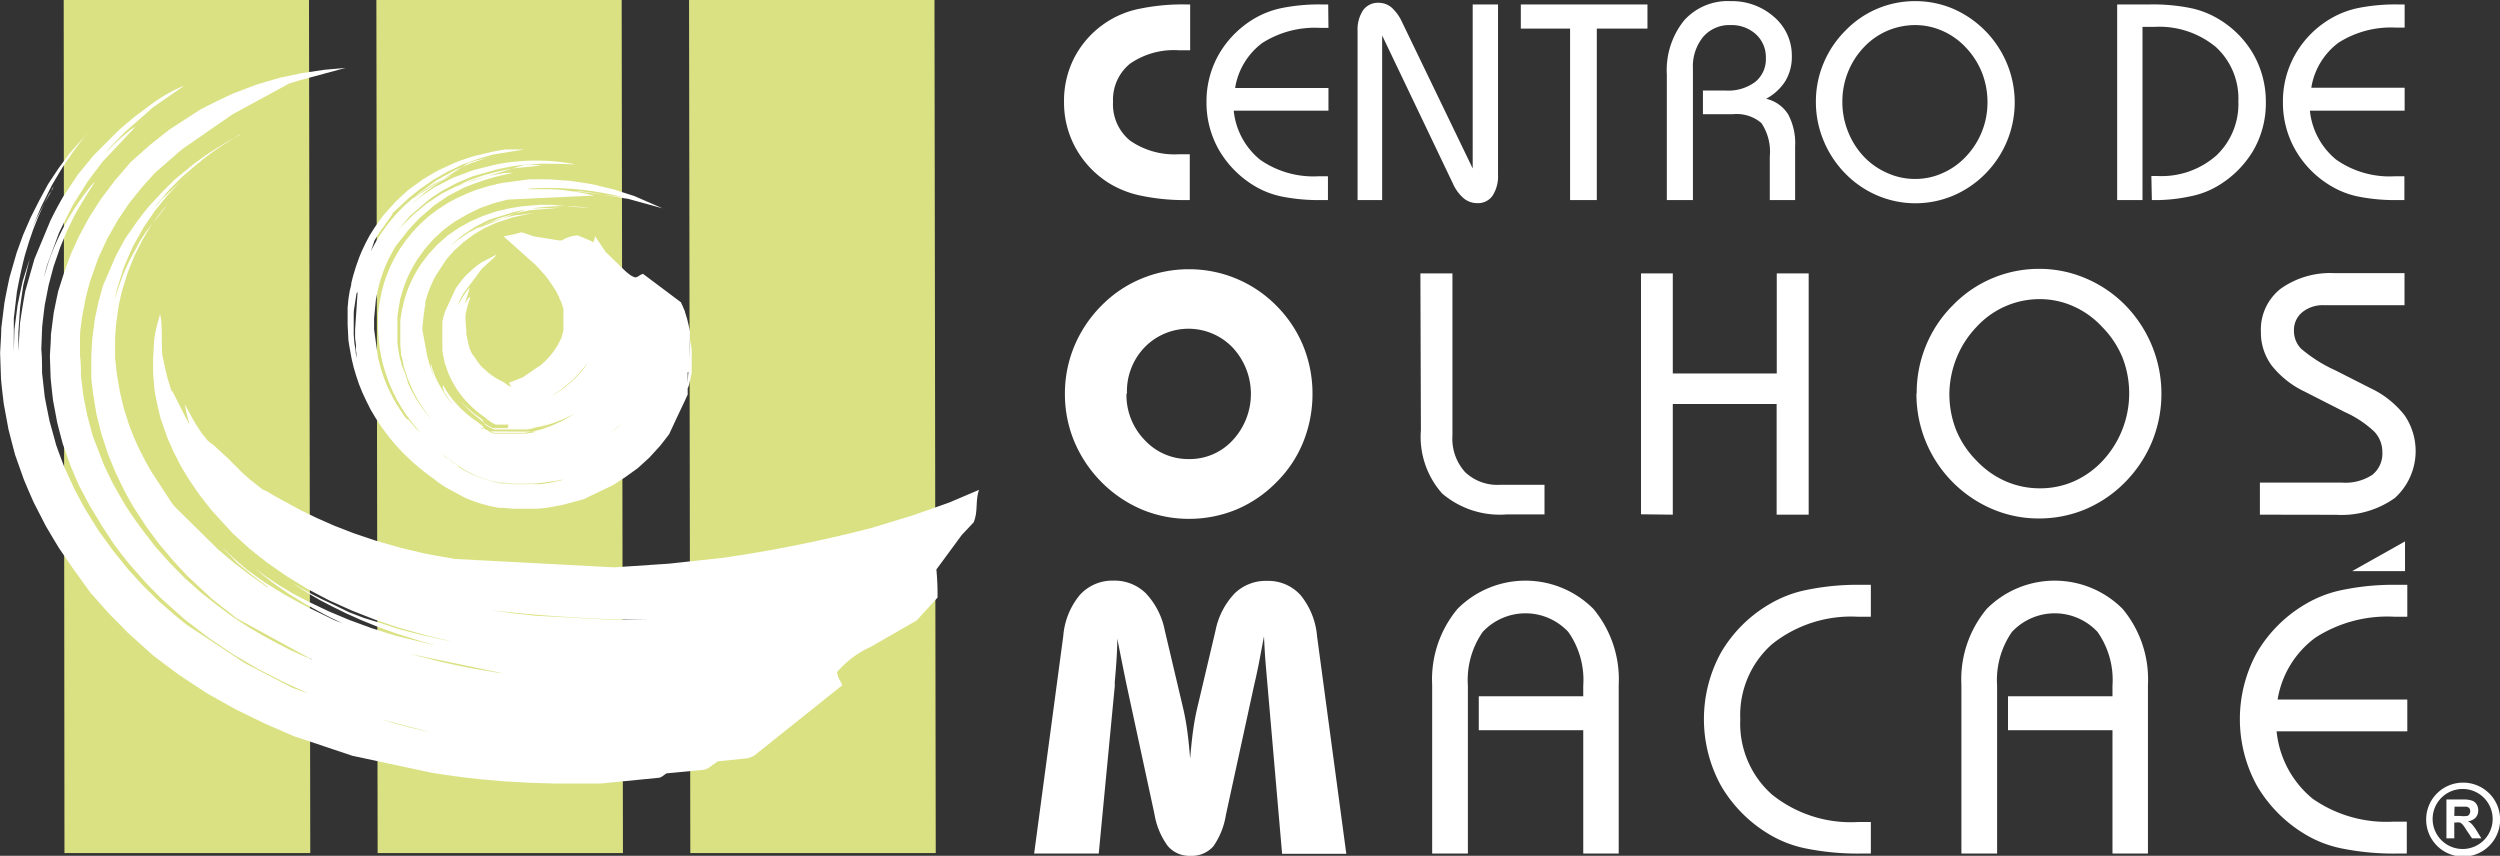
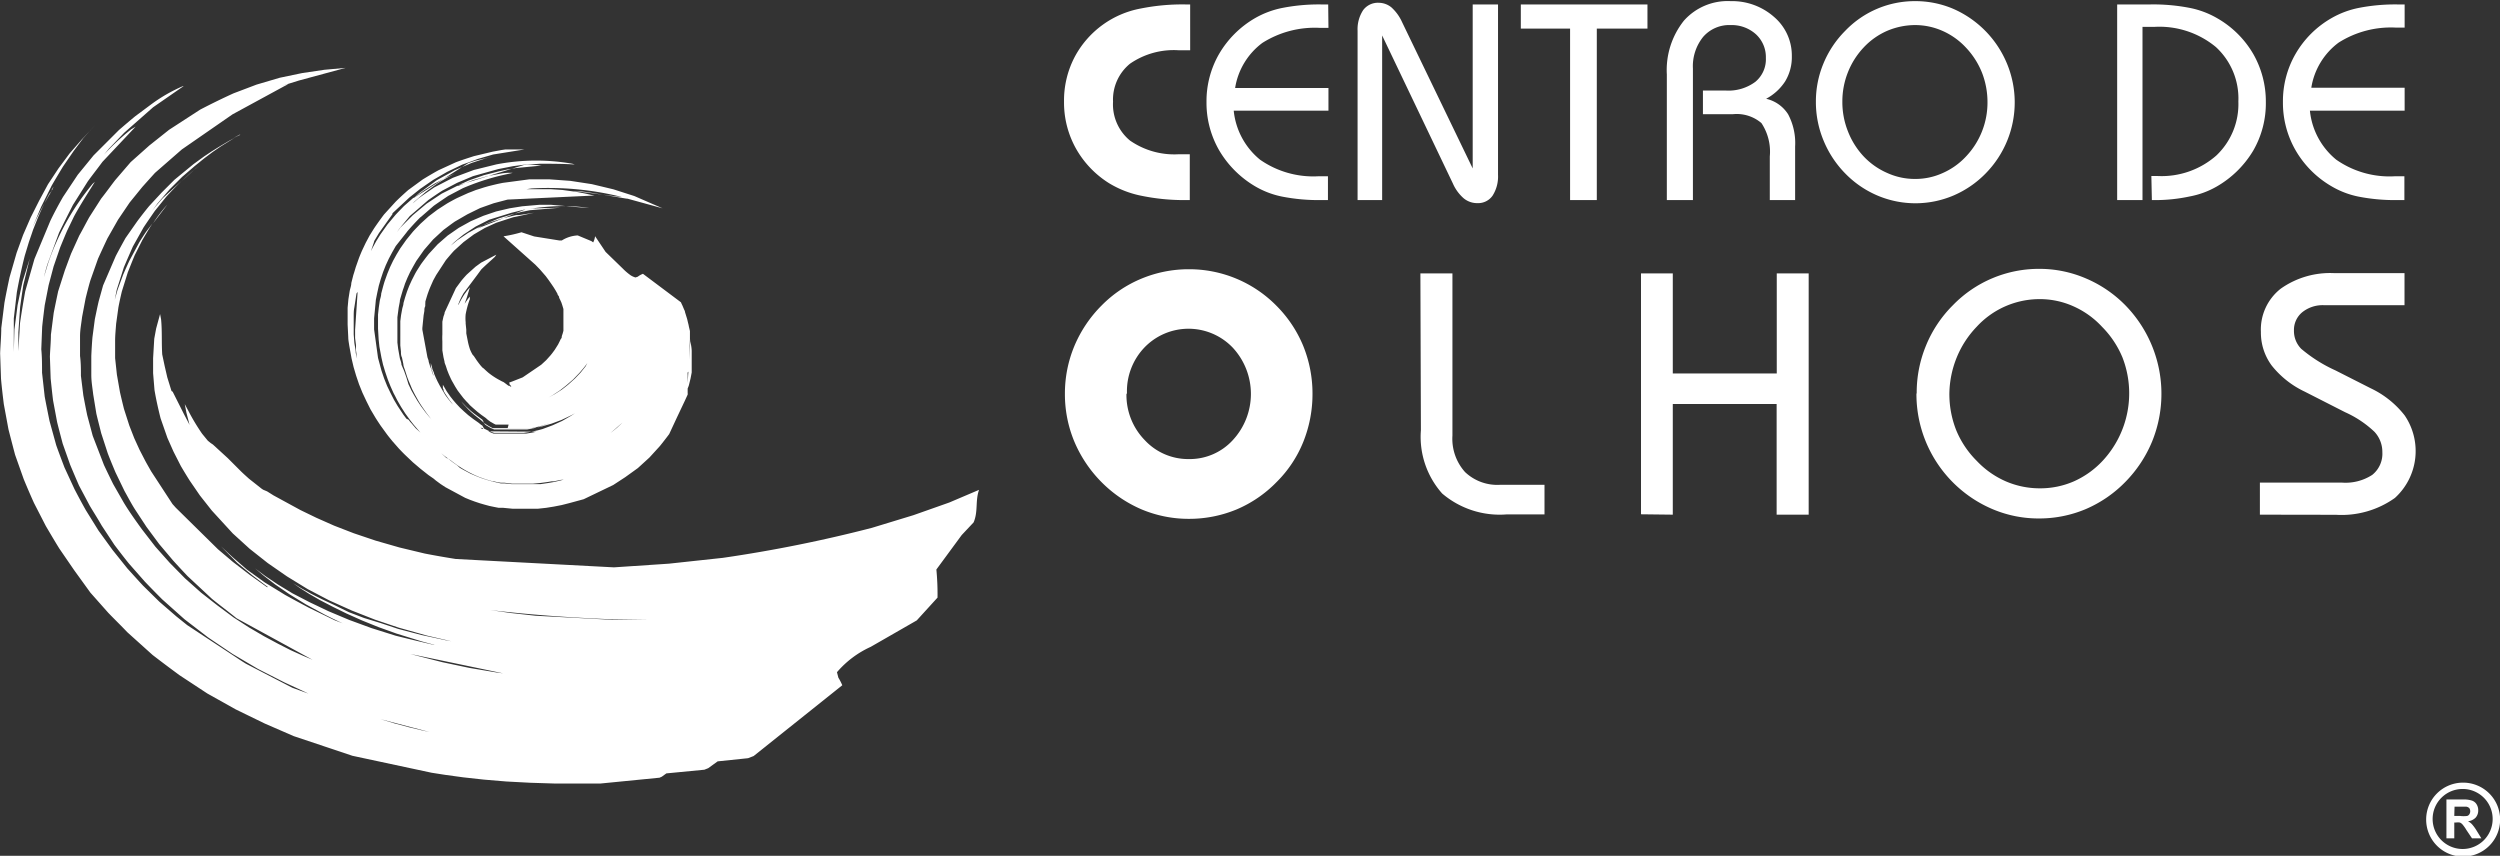
<svg xmlns="http://www.w3.org/2000/svg" id="Camada_1" data-name="Camada 1" viewBox="0 0 197.41 67.58">
  <rect x="0" y="0" width="197.41" height="67.58" fill="#333333" stroke="none" />
  <defs>
    <style>.cls-1{fill:#dae182;}.cls-1,.cls-3{fill-rule:evenodd;}.cls-2,.cls-3{fill:#fff;}</style>
  </defs>
-   <path class="cls-1" d="M55.32.2H74.7l.1,67.36H55.42ZM30.63.2H50l.1,67.36H30.73ZM5.94.2H25.31l.1,67.36H6Z" transform="translate(-0.91 -0.2)" />
  <path class="cls-2" d="M40,12.54h0Zm0,0Zm0,0Zm0,0Zm0,0ZM42.47,12h0Zm0,0Zm0,0Zm0,0Zm0,0h0Zm0,0Zm0,0Zm0,0h0Zm0,0Zm-.11,0h0Zm3.21,4.48a11.79,11.79,0,0,1,1.87.15ZM36.86,13.9l.22-.1ZM36.1,36.27,36,36.19Zm.07.07-.07-.07ZM43.08,17h0ZM29.14,23.25l0,.14-.19,2.85c0,.21,0,.43,0,.65l.07.56,0,.4.09.67,0,.17,0-.17L29,28.07c0-.27-.08-.55-.11-.82l-.05-.64c0-.22,0-.45,0-.68l0-.72c0-.24,0-.49.05-.73l.17-1.1ZM45.43,38.07l-.26.07-.51.12-.53.09-.55.08-.55,0-.56,0H41.9l-.58,0-.57-.06-.3,0-.31-.07-.3-.07-.3-.08-.3-.09-.3-.1-.29-.11-.29-.12-.3-.13-.28-.15-.28-.15-.28-.16L37,36.94l-.26-.18-.24-.18-.23-.19-.06,0-.1-.07-.36-.33.28.23.51.36a9.17,9.17,0,0,0,1.87,1.14l.3.13.3.11.26.09,0,0,.3.09.23.06.07,0,.29.07.3.05.29,0,.58.07.56,0h.56l.56,0,.55-.05.54-.07.36-.06.18,0h0l.51-.11Zm0,0h0Zm4.62-4.49-.11.11-.29.27-.29.24-.24.19Zm-2.76-4.71-.14.26-.4.5-.45.47-.5.45-.12.1-.41.32-.57.36-.47.26.34-.2.55-.36.53-.42.52-.45.49-.51c.16-.18.31-.36.46-.55Zm8,.65L55.39,27l0-.52c0-.05,0-.09,0-.14L55.31,26a2.82,2.82,0,0,0-.07-.31l-.07-.3-.09-.29L55,24.84c0-.09-.07-.18-.1-.27l-.11-.26a2.56,2.56,0,0,1-.11-.24l-3-2.25a1.66,1.66,0,0,0-.41.23l-.18.06a1.46,1.46,0,0,1-.38-.17,4.61,4.61,0,0,1-.63-.54l-1.35-1.31-.83-1.24a1.42,1.42,0,0,1-.15.49l-.14-.1-1.08-.45a2.6,2.6,0,0,0-1.26.4l-.18,0-2-.32-1-.33a11.23,11.23,0,0,1-1.42.32l2.51,2.24.36.37L44,22l.23.31.21.3.19.28.16.26.14.25c0,.08.09.16.13.24l0,.07.08.16.1.22.07.21.09.3,0,.2,0,.2,0,.19c0,.07,0,.14,0,.2v.31l0,.2,0,.21,0,.21-.06.22-.07.21c0,.07,0,.15-.08.22l-.1.21-.11.22-.27.43-.2.27-.12.15-.35.39-.39.36-.44.3L42.18,30l-.79.31-.19.07-.06,0a.1.1,0,0,0,0,.05v0a.54.54,0,0,0,0,.11l.05.05h0l.1.13-.09,0-.07-.06-.07,0-.32-.24-.07-.05a2.44,2.44,0,0,1-.28-.14,5.51,5.51,0,0,1-.93-.61l-.18-.16-.17-.16L39,29.22l-.15-.17-.14-.18-.14-.19-.24-.36h0l-.1-.11a2.84,2.84,0,0,1-.21-.43,5.44,5.44,0,0,1-.15-.54l-.14-.71,0-.29-.05-.49,0-.11v0a3.18,3.18,0,0,1,0-.62,7.11,7.11,0,0,1,.33-1.2l0-.2v0l-.13.16-.17.24-.17.25,0,.08.24-.68.23-.77a.13.13,0,0,0,0-.06l0,0,0,0,0,.06-.06.06-.06.08-.07.08-.07.09-.07.1-.08.1-.14.22-.14.24-.14.26-.08.16,0-.07.12-.3.14-.29.15-.27,1.1-1.47.3-.41c.35-.35.73-.67,1.08-1l.11-.17-1.2.63-.44.32-.69.62c-.15.16-.3.33-.44.5l-.42.57-.89,1.92c0,.12-.07.24-.1.36l-.08.37,0,.34c0,.11,0,.22,0,.34l0,.34a4.68,4.68,0,0,0,0,.53l0,.36c0,.12,0,.24,0,.36l.09.54.08.34c0,.11.06.22.1.33l.11.34.13.33.15.33a3.24,3.24,0,0,0,.17.32l.18.32.2.32.22.29.23.3.25.28a3.45,3.45,0,0,1,.26.28l.29.26.3.26.32.25.34.24.18.16.1.07.09.07.11.06.1.06.11.06.11.05.11,0,.12,0,.12,0,.13,0,.13,0,.13,0,.14,0,.13,0L41,34l.3,0h.63l.32,0,.34,0,.33,0,.34-.07.34-.08.69-.23h0l-.68.25-.36.1-.36.08-.34.06-.34,0-.32,0H41l-.15,0-.15,0-.14,0-.14,0-.13,0-.13,0-.06,0-.06,0-.12,0-.25-.11-.11-.06-.17-.1-.1-.06-.1-.08L39,33.34,38.54,33l-.24-.18-.22-.18-.19-.18-.18-.16-.16-.17-.22-.23.12.15.14.16.16.17.17.18.2.19.23.2.25.2.27.21.2.18.1.08.11.08.11.07.11.07.32.17,0,0,.08,0,.13,0,.14,0,.14,0,.14,0,.15,0,.15,0,.16,0,.3,0,.32,0h.67l.36,0,.37,0,.29-.05h.08l.38-.08.79-.23.78-.29.78-.37.28-.16-.28.19-.73.42-.77.35-.78.29-.37.1-.37.08-.37.07-.36.05-.36,0-.35,0h-.34l-.34,0-.17,0-.16,0-.17,0-.16,0-.15,0-.16,0-.15-.05-.15-.06-.15-.06-.14-.07h0l-.22-.11L39,34.08,38.88,34l-.12-.1-.19-.14-.4-.28-.38-.29-.35-.3-.33-.3-.3-.31L36.54,32l-.25-.31-.22-.3L35.84,31l-.2-.34-.18-.34L35.31,30l-.13-.31c0-.09-.07-.19-.11-.29L35,29.12a2.5,2.5,0,0,1-.07-.26l0,.24.06.26.14.45c0,.11.09.21.13.32l.15.35.18.36.32.57.12.17L36,31.42,35.71,31l-.22-.39-.19-.38-.18-.39L35,29.5c0-.13-.09-.25-.13-.38l-.11-.36c0-.12-.07-.24-.1-.36l-.4-2.17s0-.09,0-.13l.1-1,.06-.35c0-.12,0-.24.07-.37l0-.12L34.5,24l.12-.4.06-.19.08-.22c.05-.14.11-.28.17-.42l.19-.43.23-.42.77-1.18c.21-.25.42-.5.64-.74l.75-.68.82-.61.87-.51.9-.41,1.32-.43.34-.07L43.08,17l-1.17.18h0l-.22,0-.27.06-.85.21-.9.29-.9.38-.17.08h0l-.72.39-.86.58-.51.42.22-.22c.26-.23.53-.45.8-.66l.94-.62,1.06-.54L41.3,17l1.06-.26.07,0a18.76,18.76,0,0,1,3.12-.27l-1.15-.1h-.88l-1.38.12-1,.16-1.06.25-1,.34-1,.43-.94.52-.88.61-.79.69-.71.77c-.21.27-.42.54-.62.82l-.26.41a4.49,4.49,0,0,0-.24.42l-.22.43-.2.44-.17.44-.15.46-.13.45c0,.16-.07.31-.1.46l-.09.49-.06.48,0,.49c0,.16,0,.32,0,.48V27c0,.16,0,.32,0,.48l.05.48c0,.16,0,.31.08.47l.11.52c0,.17.09.34.14.51l.16.5c.06.16.12.32.19.48l.2.48.23.45.25.45c.08.14.17.28.26.42l.36.52c.12.16.25.32.37.49l.14.15-.17-.18-.38-.46-.37-.5-.27-.41-.26-.44L33.38,31c-.07-.16-.15-.32-.22-.47L33,30l-.18-.51L32.61,29c0-.18-.09-.36-.13-.53l-.13-.73-.06-.49,0-.49c0-.17,0-.34,0-.5v-.51c0-.16,0-.33,0-.5l.1-.75.09-.48c0-.16.07-.32.11-.48l.14-.47c.06-.15.11-.31.16-.47l.19-.46.21-.45.24-.44.25-.44.62-.88.71-.82.81-.75c.3-.22.6-.45.9-.66l1-.58,1-.49,1.07-.38,1.1-.29,2.57-.12,4.06-.19.24,0-.8-.18-.8-.15h-.06l-.88-.12-.91-.06-.92,0H43.2l-.64,0h-.08l.4-.06a24,24,0,0,1,6.87.61l.39.11,3.09.85L51,15.68l-1.65-.53-1.71-.41-1.7-.26-1.66-.12-1.57,0-2.1.28-.39.08-.38.09-.36.09-.35.1-.34.11-.32.1-.3.12-.29.11-.86.39c-.28.14-.55.29-.81.44l-.76.49-.7.53-.64.58c-.2.21-.4.41-.59.62l-.53.65-.48.68-.29.48-.27.49-.24.5-.21.51-.19.53c-.06.17-.11.35-.16.53l-.14.53c0,.18-.07.36-.11.55l-.08.55-.06.55,0,.56v.56l.05.85.06.57.16.86.13.57c.06.18.11.37.17.56l.19.56c.07.19.15.38.22.56l.25.56c.1.18.19.36.28.54l.31.54.34.53.37.51c.13.17.26.34.4.5l.42.49,0,0-.37-.34-.16-.19a.69.69,0,0,1-.11-.13l-.18-.2-.11-.15L33,33.26l-.12-.16-.12-.16-.45-.68-.29-.49-.27-.53-.27-.56-.24-.6-.21-.62-.27-1-.31-2.25v-.87l.14-1.47.11-.55.12-.55.16-.55.18-.54.21-.53.24-.52.27-.51.28-.49L33,18.57l.09-.12c.32-.37.64-.72,1-1.08l.07-.05,1-.87c.38-.27.76-.52,1.14-.78l1.16-.61a18.89,18.89,0,0,1,3-1l.94-.21h0a3.93,3.93,0,0,0-1,.07l-1,.19-1.14.32-1.14.44-.09,0-.24.12h0l-1,.5-.12.08-1.07.71-1.09.91-1,1-.25.34.18-.27.83-1L34.73,16c.36-.25.73-.51,1.11-.75L37,14.64l1.26-.53,2-.56,1.17-.23.9-.12.22,0,1-.07c.92,0,1.82,0,2.75.06l-.19-.06a16.55,16.55,0,0,0-6,.05l-1.78.44-1.66.62L35.2,15c-.42.29-.85.58-1.26.88l-.45.39.13-.14.9-.77.86-.63a14.34,14.34,0,0,1,1.48-.83l-.74.33-.91.48-.86.55-.75.56-.05,0-.74.65c-.23.24-.46.47-.68.71l-.62.74-.56.79-.33.53-.3.55-.12.24.21-.62a1.21,1.21,0,0,0,.05-.18l.37-.62,1.07-1.5a.43.43,0,0,1,0-.07l1.33-1.24.88-.7,1-.69,1.11-.64,1.19-.57.45-.16.78-.29,1.21-.35L42.34,12h-.2l-.33,0-.34,0-.33,0-.32,0-.33.05-.32.06-.33.06-1.51.36c-.49.16-1,.32-1.44.49l-1.35.62c-.42.23-.84.48-1.25.73l-1.15.84c-.34.3-.69.62-1,.93l-.91,1c-.27.36-.53.72-.78,1.09l-.35.56-.31.58-.28.59c-.09.2-.17.4-.25.6L29,21.3c-.06.21-.12.41-.19.62l-.16.63c0,.22-.09.43-.13.65l-.1.64-.06.66,0,.66v.67l.05,1c0,.22.05.45.08.67l.18,1,.16.68.2.68.23.68.27.67.31.66.33.66.38.64c.13.21.27.42.41.63l.45.62c.15.21.32.41.48.61l.51.58c.18.19.36.38.55.56l.57.54.6.51.62.49.65.45L35.15,38l.17.14.38.28.38.25,1.56.84.39.16.38.14.39.13.38.11.37.1.38.08.36.07.36,0,.72.07.7,0h.67l.66,0,.64-.07.62-.1.61-.12.59-.15L47,39.62l2.33-1.12.95-.62,1-.72.91-.83.83-.91c.25-.31.49-.62.73-.94l.62-1.33.62-1.31.22-.48a.76.76,0,0,0,0-.15l0-.07,0-.14c0-.07,0-.14,0-.2l0-.21,0-.2,0-.2c0-.07,0-.13,0-.2V29.8a1.15,1.15,0,0,1,0-.19ZM39.83,12.57l.1,0h0ZM33.6,15.82l.41-.37,1.36-1c.48-.28,1-.54,1.43-.8l1.34-.58,1.1-.36.59-.15-1.39.33-.54.18m-.82,1.77.85-.39,1.2-.42,1.16-.3.71-.15.65-.11,2.07-.2-.11,0a8.08,8.08,0,0,0-1.3-.05M36.74,15h0m9.49.28c.53,0,1.06.1,1.61.18l2.63.44-.34-.12M38.57,18.26l.71-.38,1-.43,1.05-.32.73-.19.7-.14,2.41-.2L43,16.66l-.56.06h0m.83,17.57-.28.06-.54.09-.35,0-.34,0h-.33l-.48,0-.16,0-.16,0-.15,0-.15,0-.15,0-.15,0-.14,0-.13-.05-.28-.12-.2-.1-.12-.08L39,33.81l-.12-.08-.17-.14-.44-.31-.39-.3-.34-.3-.32-.3-.28-.3-.25-.29-.22-.28-.19-.27-.09-.13-.1-.17-.21-.36,0,.08,0,.11,0,.09.06.12,0,.09.06.1.05.09.18.27c.06.1.13.19.2.29l.23.3.27.31.31.32.34.33.38.32.42.32.12.11.12.1L39,34l.13.09.27.17h0M37.86,22.82l.55-.93m-.86,3.74,0-.6v0M41.2,30.7l-.07,0s0,0-.06,0m14.1.38c0-.16.1-.31.14-.47l.13-.53.09-.47,0-.82a.06.06,0,0,0,0,0l0-.85c0-.26-.06-.53-.1-.79l0-.19M54.3,33.15l0,0,.32-.63.27-.63v0M5,15.26l0-.09a1.76,1.76,0,0,1,.14-.23Zm11.68-2,.13-.11h0Zm-.45.36.11-.09.34-.27-.35.27Zm-.94.86c.3-.29.61-.58.94-.86ZM8,10.54l.07-.07c.11-.13.23-.25.35-.38Zm11.34.56.48-.26.07,0ZM3.24,20.59v0l0-.16h0l0,.08,0,.09ZM13,17.83a11,11,0,0,1,1.12-1.47Zm39,31.31-2.8,0-6-.32-2-.22-1.59-.23c3.17.38,6.35.6,9.57.73Zm-18.69,2.7,7.33,1.53-.47-.06-2.2-.37-2.13-.45-2-.51Zm20.22,9.43,3-.29.3-.12.75-.54,2.4-.25.44-.17,7-5.59a4.25,4.25,0,0,0-.31-.6L67,53.28a7.67,7.67,0,0,1,2.66-2l3.64-2.09,1.64-1.8a20.29,20.29,0,0,0-.09-2.22l2-2.72.94-1c.37-.86.12-1.7.43-2.57l-2.35,1-2.83,1-3.28,1a109.46,109.46,0,0,1-11.77,2.37l-4.26.46L49.39,45,36.9,44.34c-.82-.13-1.63-.27-2.45-.43l-2-.48-1.88-.54-1.72-.58-1.55-.6-1.4-.62-1.26-.61-2.13-1.16L22,39l-.31-.13-.12-.08-1-.79c-.22-.2-.45-.4-.67-.62l-1-1L17.72,35.3l-.18-.12L17.32,35l-.45-.55a16.41,16.41,0,0,1-1.05-1.74l-.32-.6,0,0,.13.68.18.69a2.45,2.45,0,0,0,.08.29l-.48-.92-.85-1.69-.09-.1v.07L14.12,30l-.21-.91-.19-.9c-.06-.92,0-1.85-.09-2.77L13.55,25l-.31,1.14-.15.81L13,28.48c0,.4,0,.79,0,1.19L13.11,31c.13.76.29,1.48.48,2.23l.54,1.55.48,1.08L15.19,37c.23.39.46.77.7,1.15l.81,1.18.94,1.19,1.65,1.8,1.33,1.21,1.43,1.13,1.53,1.06,1.63,1,1.7.89,1.78.8,1.83.72,1.87.63,2.24.63,2.24.52.1,0-.85-.15-1.94-.42-1.83-.48L31,49.41,29.66,49l-1.2-.46L27.36,48l-1-.47-.89-.45-.77-.43-.65-.4.57.4.71.45.85.49,1,.52,1.1.54,1.21.54,1.31.53,1.42.51,2,.62,1,.27h-.06c-1-.23-2-.47-3-.72l-1.91-.6-1.77-.65-1.64-.69-1.49-.71L24,47.05l-1.15-.7-1-.67-.8-.6.7.59.9.69,1.11.76,1.3.8,1.49.81c.47.24.94.47,1.42.69l-.63-.24-2.06-1c-.62-.33-1.24-.66-1.85-1l-1.63-1-1.39-1-1.15-1-.9-.84,1.28,1.3,1.21,1,1.21.91L22,46.57l-1.4-1-1.3-1-1.18-1-3.33-3.28L14.53,40l-1.69-2.59c-.15-.27-.31-.54-.46-.82l-.45-.87-.42-.92-.39-1-.42-1.31c-.11-.44-.22-.89-.32-1.34l-.24-1.37L10,28.48l0-1.37c0-.45.05-.9.08-1.34l.18-1.3c.08-.42.17-.83.27-1.25L11,21.71c.18-.45.36-.91.55-1.36l.6-1.19c.26-.44.52-.89.81-1.33l-.52.68q-.27.4-.54.84l-.78,1.45c-.17.37-.33.73-.49,1.1l-.44,1.2-.22.78.16-.81.56-1.76c.23-.55.47-1.09.71-1.64l.84-1.5c.29-.44.6-.88.9-1.32l.92-1.14c.4-.43.8-.85,1.22-1.25l-1.51,1.38c-.36.4-.7.8-1,1.22l.58-.8.94-1.09,1-1,1-.86.74-.6.69-.52.64-.44,1.08-.67-.42.23-.46.27-.48.29-.51.32-.54.36-.84.61-1.51,1.24-1,1-1,1.08c-.32.39-.63.79-.93,1.19L10.82,19c-.26.47-.52.94-.77,1.42l-1,2.32L8.7,24c-.11.47-.2.93-.3,1.4l-.19,1.44q-.06.74-.09,1.47l0,1.51c0,.51.09,1,.15,1.52l.25,1.53c.12.51.25,1,.38,1.53L9.42,36c.19.5.4,1,.61,1.5l.71,1.47c.27.48.54,1,.82,1.44l.92,1.4,1,1.35,1.09,1.29c.38.42.76.83,1.15,1.24l1.93,1.8c.64.52,1.29,1,1.94,1.53l6,3.28h0l-.8-.34-.93-.42-1-.51-1.1-.59-1.18-.69-1.22-.79L18.07,48l-1.28-1-1.28-1.14-1.19-1.21-1.14-1.28L12.12,42c-.5-.69-1-1.39-1.43-2.1l-.84-1.47c-.25-.5-.49-1-.73-1.51l-.89-2.31L7.8,33c-.11-.52-.21-1.05-.31-1.58L7.3,29.88c0-.53,0-1.05-.07-1.57l0-1.55c0-.51.1-1,.16-1.52l.28-1.48c.12-.48.25-1,.38-1.43l.6-1.7c.24-.53.49-1.07.74-1.6l.84-1.48.92-1.36,1-1.23q.51-.57,1-1.11L15.27,12l4-2.77L23.37,7a3.07,3.07,0,0,0,.31-.17L23.1,7l1.41-.44,3.69-1-1.67.15-1.76.26L23,6.34l-1.83.54-1.82.69c-.9.41-1.76.83-2.64,1.29l-2.45,1.59-1.56,1.24L11.23,13,10,14.43c-.37.48-.74,1-1.1,1.45l-.94,1.47c-.27.48-.53,1-.79,1.45l-.64,1.41c-.17.44-.33.89-.5,1.34L5.5,23.21c-.12.57-.24,1.14-.35,1.7l-.22,1.72c0,.58-.06,1.15-.08,1.73l.06,1.73c.06.58.12,1.16.19,1.73l.32,1.71c.14.57.29,1.13.44,1.7l.59,1.67c.23.55.46,1.09.7,1.64L8,40.14c.31.52.62,1,.94,1.56l1,1.52c.38.5.76,1,1.15,1.48l1.26,1.43c.45.47.9.93,1.36,1.39l1.77,1.58,1.86,1.43,1.94,1.31,2,1.18,2.08,1.06c.7.33,1.41.64,2.12,1l4.42,1.63L34.82,58l-.56-.12-1.08-.26-1.09-.29L31,57l-1.08-.33L24,54.51l-3.67-1.9c-.24-.15-.48-.3-.71-.46l-3.93-2.59-.86-.69-1.34-1.16-1.28-1.26c-.42-.45-.83-.91-1.24-1.36L9.8,43.63,8.69,42.1l-1-1.61c-.31-.55-.61-1.11-.9-1.67L6,37.11c-.22-.58-.44-1.16-.65-1.75l-.53-1.92c-.13-.64-.26-1.28-.38-1.92l-.21-1.89c0-.62,0-1.24-.06-1.85L4.24,26c.06-.57.13-1.13.2-1.69l.31-1.59q.2-.75.39-1.47l.52-1.51c.18-.44.36-.88.55-1.32l.55-1.14c.51-.94,1.08-1.81,1.64-2.72l-.17.15a19.67,19.67,0,0,0-3.55,6.37l-.3,1q.12-.51.27-1l.92-2.5c.36-.74.73-1.47,1.1-2.2l1.18-1.87c.38-.52.76-1,1.15-1.53l2.62-2.78-.35.21a19.17,19.17,0,0,0-2.15,2l.39-.47,1.21-1.26L13,8.67,15.41,7l.05,0-.1,0a12.43,12.43,0,0,0-2.55,1.47l-1.21.9c-.44.36-.87.73-1.3,1.1l-2,2L7.05,14,5.88,15.76c-.36.63-.7,1.26-1,1.89l-1.25,3L2.9,23.21c-.15.84-.29,1.67-.41,2.51l-.13,2.21c0-.5,0-1,0-1.49l.14-2c.08-.58.16-1.15.25-1.73l.51-2.09L2.7,22.4c-.14.63-.27,1.26-.4,1.89l-.25,1.92L2,28l0-.55C2,26.74,2,26,2,25.34l.24-2.06c.18-1,.38-1.91.62-2.87l.32-1.06c.11-.33.23-.66.34-1l.35-.88c.11-.26.22-.51.34-.77l.31-.65.27-.52L5,15.26l-.19.31-.37.65-.35.66-.33.66-.27.59c.22-.54.45-1.07.67-1.6L5,14.84c.29-.5.59-1,.88-1.48l.85-1.24.75-1L8,10.54l-.59.63-1,1.14-.89,1.2-.82,1.24L4,16.05l-.67,1.33-.6,1.38-.51,1.41-.56,1.94c-.14.66-.28,1.33-.4,2l-.25,2c0,.68-.07,1.36-.09,2l.07,2c.06.68.14,1.35.22,2l.37,2c.17.66.34,1.32.52,2l.68,1.92c.26.63.53,1.26.81,1.88l.94,1.83c.35.59.7,1.19,1.06,1.77l1.18,1.72L8.05,47l1.41,1.59c.49.51,1,1,1.5,1.53l2,1.8c.7.54,1.41,1.07,2.13,1.6l2.19,1.44,2.25,1.26,2.28,1.11,2.3,1,4.63,1.55L35,61.22l1.09.17,1.39.19,1.63.18,1.79.15,1.89.1,1.91.06h1.87l1.76,0,4.66-.46.18-.08Z" transform="translate(-0.91 -0.2)" />
  <path class="cls-3" d="M190.79,2.38l-.27,0h-.41a7.71,7.71,0,0,0-4.54,1.19,5.51,5.51,0,0,0-2.15,3.56h7.37V8.94h-7.48a5.73,5.73,0,0,0,2.08,3.87A7.34,7.34,0,0,0,190,14.12h.47l.3,0V16h-.6a15,15,0,0,1-3-.27A6.86,6.86,0,0,1,185,14.9a7.8,7.8,0,0,1-2.82-2.83,7.51,7.51,0,0,1-1-3.82,7.46,7.46,0,0,1,1-3.8A7.67,7.67,0,0,1,185,1.64a7.1,7.1,0,0,1,2.19-.82,15,15,0,0,1,3-.27h.6Zm-20,11.72h.51a6.54,6.54,0,0,0,4.62-1.62,5.59,5.59,0,0,0,1.74-4.27,5.51,5.51,0,0,0-1.78-4.3,7,7,0,0,0-4.82-1.59h-.37l-.6,0V16h-2V.55h2.65a15,15,0,0,1,3.06.27,7,7,0,0,1,2.19.82,7.73,7.73,0,0,1,2.84,2.81,7.56,7.56,0,0,1,1,3.8,7.46,7.46,0,0,1-1,3.85,8,8,0,0,1-2.9,2.84,6.72,6.72,0,0,1-2.1.77A13,13,0,0,1,171,16h-.17ZM146.39,8.23a6.24,6.24,0,0,0,.44,2.34,6.14,6.14,0,0,0,1.26,2,5.68,5.68,0,0,0,1.87,1.3,5.25,5.25,0,0,0,2.17.46,5.19,5.19,0,0,0,2.17-.46,5.57,5.57,0,0,0,1.84-1.3,6.19,6.19,0,0,0,1.71-4.31,6.4,6.4,0,0,0-.43-2.31,6.24,6.24,0,0,0-1.28-2,5.6,5.6,0,0,0-1.84-1.31,5.35,5.35,0,0,0-2.17-.46,5.68,5.68,0,0,0-2.19.45,5.61,5.61,0,0,0-1.85,1.3,6.15,6.15,0,0,0-1.27,2A6.21,6.21,0,0,0,146.39,8.23Zm-2.09,0a7.78,7.78,0,0,1,.59-3,7.94,7.94,0,0,1,1.73-2.6A7.6,7.6,0,0,1,152.13.29a7.59,7.59,0,0,1,3,.6,8.1,8.1,0,0,1,4.25,4.31A8,8,0,0,1,160,8.25a8,8,0,0,1-2.3,5.65,7.89,7.89,0,0,1-2.54,1.74,7.67,7.67,0,0,1-6,0,7.8,7.8,0,0,1-2.52-1.72,8.09,8.09,0,0,1-1.73-2.61A7.92,7.92,0,0,1,144.3,8.25ZM132.53,16V6.08a6.26,6.26,0,0,1,1.35-4.25A4.62,4.62,0,0,1,137.57.29,5,5,0,0,1,141,1.54a4,4,0,0,1,1.4,3.09,3.69,3.69,0,0,1-.53,2A4.08,4.08,0,0,1,140.37,8a2.78,2.78,0,0,1,1.74,1.23,4.84,4.84,0,0,1,.55,2.54V16h-2V12.56A4.08,4.08,0,0,0,140,9.92a3,3,0,0,0-2.28-.7h-2.34V7.35h1.81a3.56,3.56,0,0,0,2.33-.69,2.31,2.31,0,0,0,.83-1.89,2.45,2.45,0,0,0-.78-1.86,2.86,2.86,0,0,0-2-.73,2.73,2.73,0,0,0-2.17.93,3.68,3.68,0,0,0-.81,2.51V16Zm-7.64,0V2.46H121V.55h10V2.46h-4V16Zm-14.84,0h-1.94V2.63A2.75,2.75,0,0,1,108.55,1a1.45,1.45,0,0,1,1.24-.58,1.59,1.59,0,0,1,1,.37,3.53,3.53,0,0,1,.84,1.17l5.57,11.54V.55h2V14a2.81,2.81,0,0,1-.43,1.65,1.39,1.39,0,0,1-1.2.59,1.66,1.66,0,0,1-1.08-.38,3.3,3.3,0,0,1-.85-1.16L110.05,3Zm-4.24-13.6-.27,0h-.41a7.73,7.73,0,0,0-4.54,1.19,5.51,5.51,0,0,0-2.15,3.56h7.37V8.94H98.33a5.73,5.73,0,0,0,2.08,3.87A7.34,7.34,0,0,0,105,14.12h.48l.29,0V16h-.59a15,15,0,0,1-3-.27A6.86,6.86,0,0,1,100,14.9a8,8,0,0,1-2.82-2.83,7.51,7.51,0,0,1-1-3.82,7.46,7.46,0,0,1,1-3.8A7.83,7.83,0,0,1,100,1.64,7.1,7.1,0,0,1,102.2.82a15,15,0,0,1,3-.27h.59ZM94.89,4.17l-.32,0H94a6.08,6.08,0,0,0-3.86,1.06,3.66,3.66,0,0,0-1.34,3,3.7,3.7,0,0,0,1.34,3.07A6.14,6.14,0,0,0,94,12.38h.86V16H94.5A16.69,16.69,0,0,1,91,15.65a7.83,7.83,0,0,1-2.54-1,7.65,7.65,0,0,1-2.61-2.76,7.44,7.44,0,0,1-.92-3.67,7.4,7.4,0,0,1,.91-3.65A7.45,7.45,0,0,1,91,.87,16.74,16.74,0,0,1,94.5.55h.39Z" transform="translate(-0.91 -0.2)" />
  <path class="cls-3" d="M179.36,40.84V38.31h6.5a3.87,3.87,0,0,0,2.37-.61,2.14,2.14,0,0,0,.8-1.8,2.33,2.33,0,0,0-.62-1.6,8.27,8.27,0,0,0-2.32-1.55l-3.2-1.63a7.3,7.3,0,0,1-2.6-2.06,4.37,4.37,0,0,1-.85-2.65A4.1,4.1,0,0,1,181,23a6.74,6.74,0,0,1,4.27-1.23h5.51V24.3h-6.35a2.57,2.57,0,0,0-1.73.56,1.81,1.81,0,0,0-.65,1.45,2,2,0,0,0,.57,1.43,11.48,11.48,0,0,0,2.71,1.71l2.78,1.41A7.42,7.42,0,0,1,190.79,33a5,5,0,0,1-.77,6.52,7.25,7.25,0,0,1-4.65,1.33Zm-24.52-9.57a7.75,7.75,0,0,0,.54,2.9A7.37,7.37,0,0,0,157,36.59a7,7,0,0,0,2.3,1.62,6.74,6.74,0,0,0,2.69.55,6.63,6.63,0,0,0,2.68-.55,7,7,0,0,0,2.27-1.62,7.82,7.82,0,0,0,1.57-8.16A7.5,7.5,0,0,0,166.89,26a6.87,6.87,0,0,0-2.27-1.62,6.47,6.47,0,0,0-2.68-.56A6.75,6.75,0,0,0,157,26a7.65,7.65,0,0,0-1.58,2.43A7.86,7.86,0,0,0,154.84,31.27Zm-2.58,0a9.74,9.74,0,0,1,.73-3.77,9.64,9.64,0,0,1,2.13-3.2,9.46,9.46,0,0,1,6.82-2.87,9.27,9.27,0,0,1,3.67.75,9.64,9.64,0,0,1,3.14,2.14,10,10,0,0,1,2.1,10.74,10,10,0,0,1-2.1,3.18,9.7,9.7,0,0,1-3.14,2.16,9.44,9.44,0,0,1-3.67.74,9.3,9.3,0,0,1-3.7-.74,9.86,9.86,0,0,1-6-9.13Zm-21.77,9.54V21.79H133v7.9h8.21v-7.9h2.52V40.84H141.2V32.1H133v8.74ZM113.07,21.79h2.53V34.6a3.93,3.93,0,0,0,1,2.88,3.7,3.7,0,0,0,2.8,1h3.47v2.34h-3a7,7,0,0,1-5.08-1.65,6.73,6.73,0,0,1-1.68-5ZM85,31.3a9.73,9.73,0,0,1,.74-3.76,10,10,0,0,1,2.15-3.21,9.53,9.53,0,0,1,3.16-2.13,9.71,9.71,0,0,1,3.74-.74,9.67,9.67,0,0,1,6.92,2.89,9.72,9.72,0,0,1,2.11,3.17,10,10,0,0,1,.73,3.78,10.12,10.12,0,0,1-.73,3.8,9.42,9.42,0,0,1-2.11,3.17,9.67,9.67,0,0,1-3.16,2.16,9.77,9.77,0,0,1-3.76.74,9.61,9.61,0,0,1-3.72-.74,10,10,0,0,1-3.18-2.16,10.12,10.12,0,0,1-2.15-3.21A9.7,9.7,0,0,1,85,31.3Zm4.86,0a5.1,5.1,0,0,0,1.44,3.65,4.68,4.68,0,0,0,3.49,1.5,4.61,4.61,0,0,0,3.47-1.5,5.37,5.37,0,0,0,0-7.29,4.83,4.83,0,0,0-7,0A5,5,0,0,0,89.9,31.27Z" transform="translate(-0.91 -0.2)" />
-   <path class="cls-3" d="M191,48.9l-.36,0H190a10.5,10.5,0,0,0-6.24,1.64,7.56,7.56,0,0,0-3,4.9H191v2.51H180.68a7.87,7.87,0,0,0,2.86,5.33,10.17,10.17,0,0,0,6.37,1.8h.66l.39,0V67.6h-.81a20.5,20.5,0,0,1-4.15-.37,9.09,9.09,0,0,1-3-1.11,10.86,10.86,0,0,1-3.88-3.89,10.93,10.93,0,0,1,0-10.49A10.71,10.71,0,0,1,183,47.88a9.32,9.32,0,0,1,3-1.12,19.76,19.76,0,0,1,4.15-.38H191ZM167.72,67.6V57.86h-8.25V55.18h8.25v-.84a6.59,6.59,0,0,0-1.18-4.24,4.62,4.62,0,0,0-6.76,0,6.65,6.65,0,0,0-1.17,4.24V67.6h-2.82V54.28a8.68,8.68,0,0,1,2-6,7.57,7.57,0,0,1,10.73,0,8.68,8.68,0,0,1,2,6V67.6ZM148.64,48.9l-.4,0h-.62a10,10,0,0,0-6.8,2.18A7.48,7.48,0,0,0,138.33,57a7.49,7.49,0,0,0,2.49,5.93,9.94,9.94,0,0,0,6.8,2.18h.63l.39,0V67.6h-.81a20.5,20.5,0,0,1-4.15-.37,9.09,9.09,0,0,1-3-1.11,10.79,10.79,0,0,1-3.88-3.89,10.93,10.93,0,0,1,0-10.49,10.64,10.64,0,0,1,3.88-3.86,9.32,9.32,0,0,1,3-1.12,19.76,19.76,0,0,1,4.15-.38h.81ZM125.93,67.6V57.86h-8.25V55.18h8.25v-.84a6.59,6.59,0,0,0-1.18-4.24,4.62,4.62,0,0,0-6.76,0,6.65,6.65,0,0,0-1.17,4.24V67.6H114V54.28a8.68,8.68,0,0,1,2-6,7.57,7.57,0,0,1,10.73,0,8.68,8.68,0,0,1,2,6V67.6Zm-43.36,0,2.3-17.18a5.8,5.8,0,0,1,1.3-3.23,3.45,3.45,0,0,1,2.66-1.14,3.51,3.51,0,0,1,2.56,1A5.94,5.94,0,0,1,92.89,50l1.39,5.89a18.9,18.9,0,0,1,.36,1.87c.1.69.18,1.47.25,2.35.07-.88.15-1.66.25-2.35a18.9,18.9,0,0,1,.36-1.87L96.89,50a5.94,5.94,0,0,1,1.5-2.93,3.52,3.52,0,0,1,2.58-1,3.41,3.41,0,0,1,2.65,1.14,5.87,5.87,0,0,1,1.29,3.23l2.31,17.18h-5.07L101,54.34c-.06-.7-.12-1.37-.17-2s-.08-1.29-.11-1.89l-.42,2.21c-.12.58-.23,1.11-.34,1.56L97.72,64.51a6,6,0,0,1-1,2.52,2.27,2.27,0,0,1-1.79.75A2.24,2.24,0,0,1,93.12,67a5.87,5.87,0,0,1-1.05-2.52L89.85,54.19c-.13-.63-.37-1.81-.71-3.55l0-.22c0,1-.07,2.18-.2,3.57a3.45,3.45,0,0,0,0,.35L87.67,67.6Z" transform="translate(-0.91 -0.2)" />
-   <polygon class="cls-3" points="189.91 42.75 189.91 45.1 185.73 45.1 189.91 42.75" />
  <path class="cls-3" d="M195.41,62.5A2.37,2.37,0,1,1,193,64.87a2.37,2.37,0,0,1,2.37-2.37m-.66,2.13h.46a2.12,2.12,0,0,0,.56,0,.31.31,0,0,0,.17-.13.45.45,0,0,0,0-.48.42.42,0,0,0-.23-.12h-.94Zm-.62,1.77V63.33h1.3a2.09,2.09,0,0,1,.72.09.68.68,0,0,1,.36.29.86.86,0,0,1,.13.48.84.84,0,0,1-.2.57,1,1,0,0,1-.61.29,1.1,1.1,0,0,1,.33.25,3.7,3.7,0,0,1,.36.5l.37.6h-.74l-.45-.67a3,3,0,0,0-.32-.45.59.59,0,0,0-.19-.13,1.19,1.19,0,0,0-.31,0h-.13V66.4ZM195.41,62a2.92,2.92,0,1,1-2.92,2.92A2.91,2.91,0,0,1,195.41,62Z" transform="translate(-0.91 -0.2)" />
</svg>